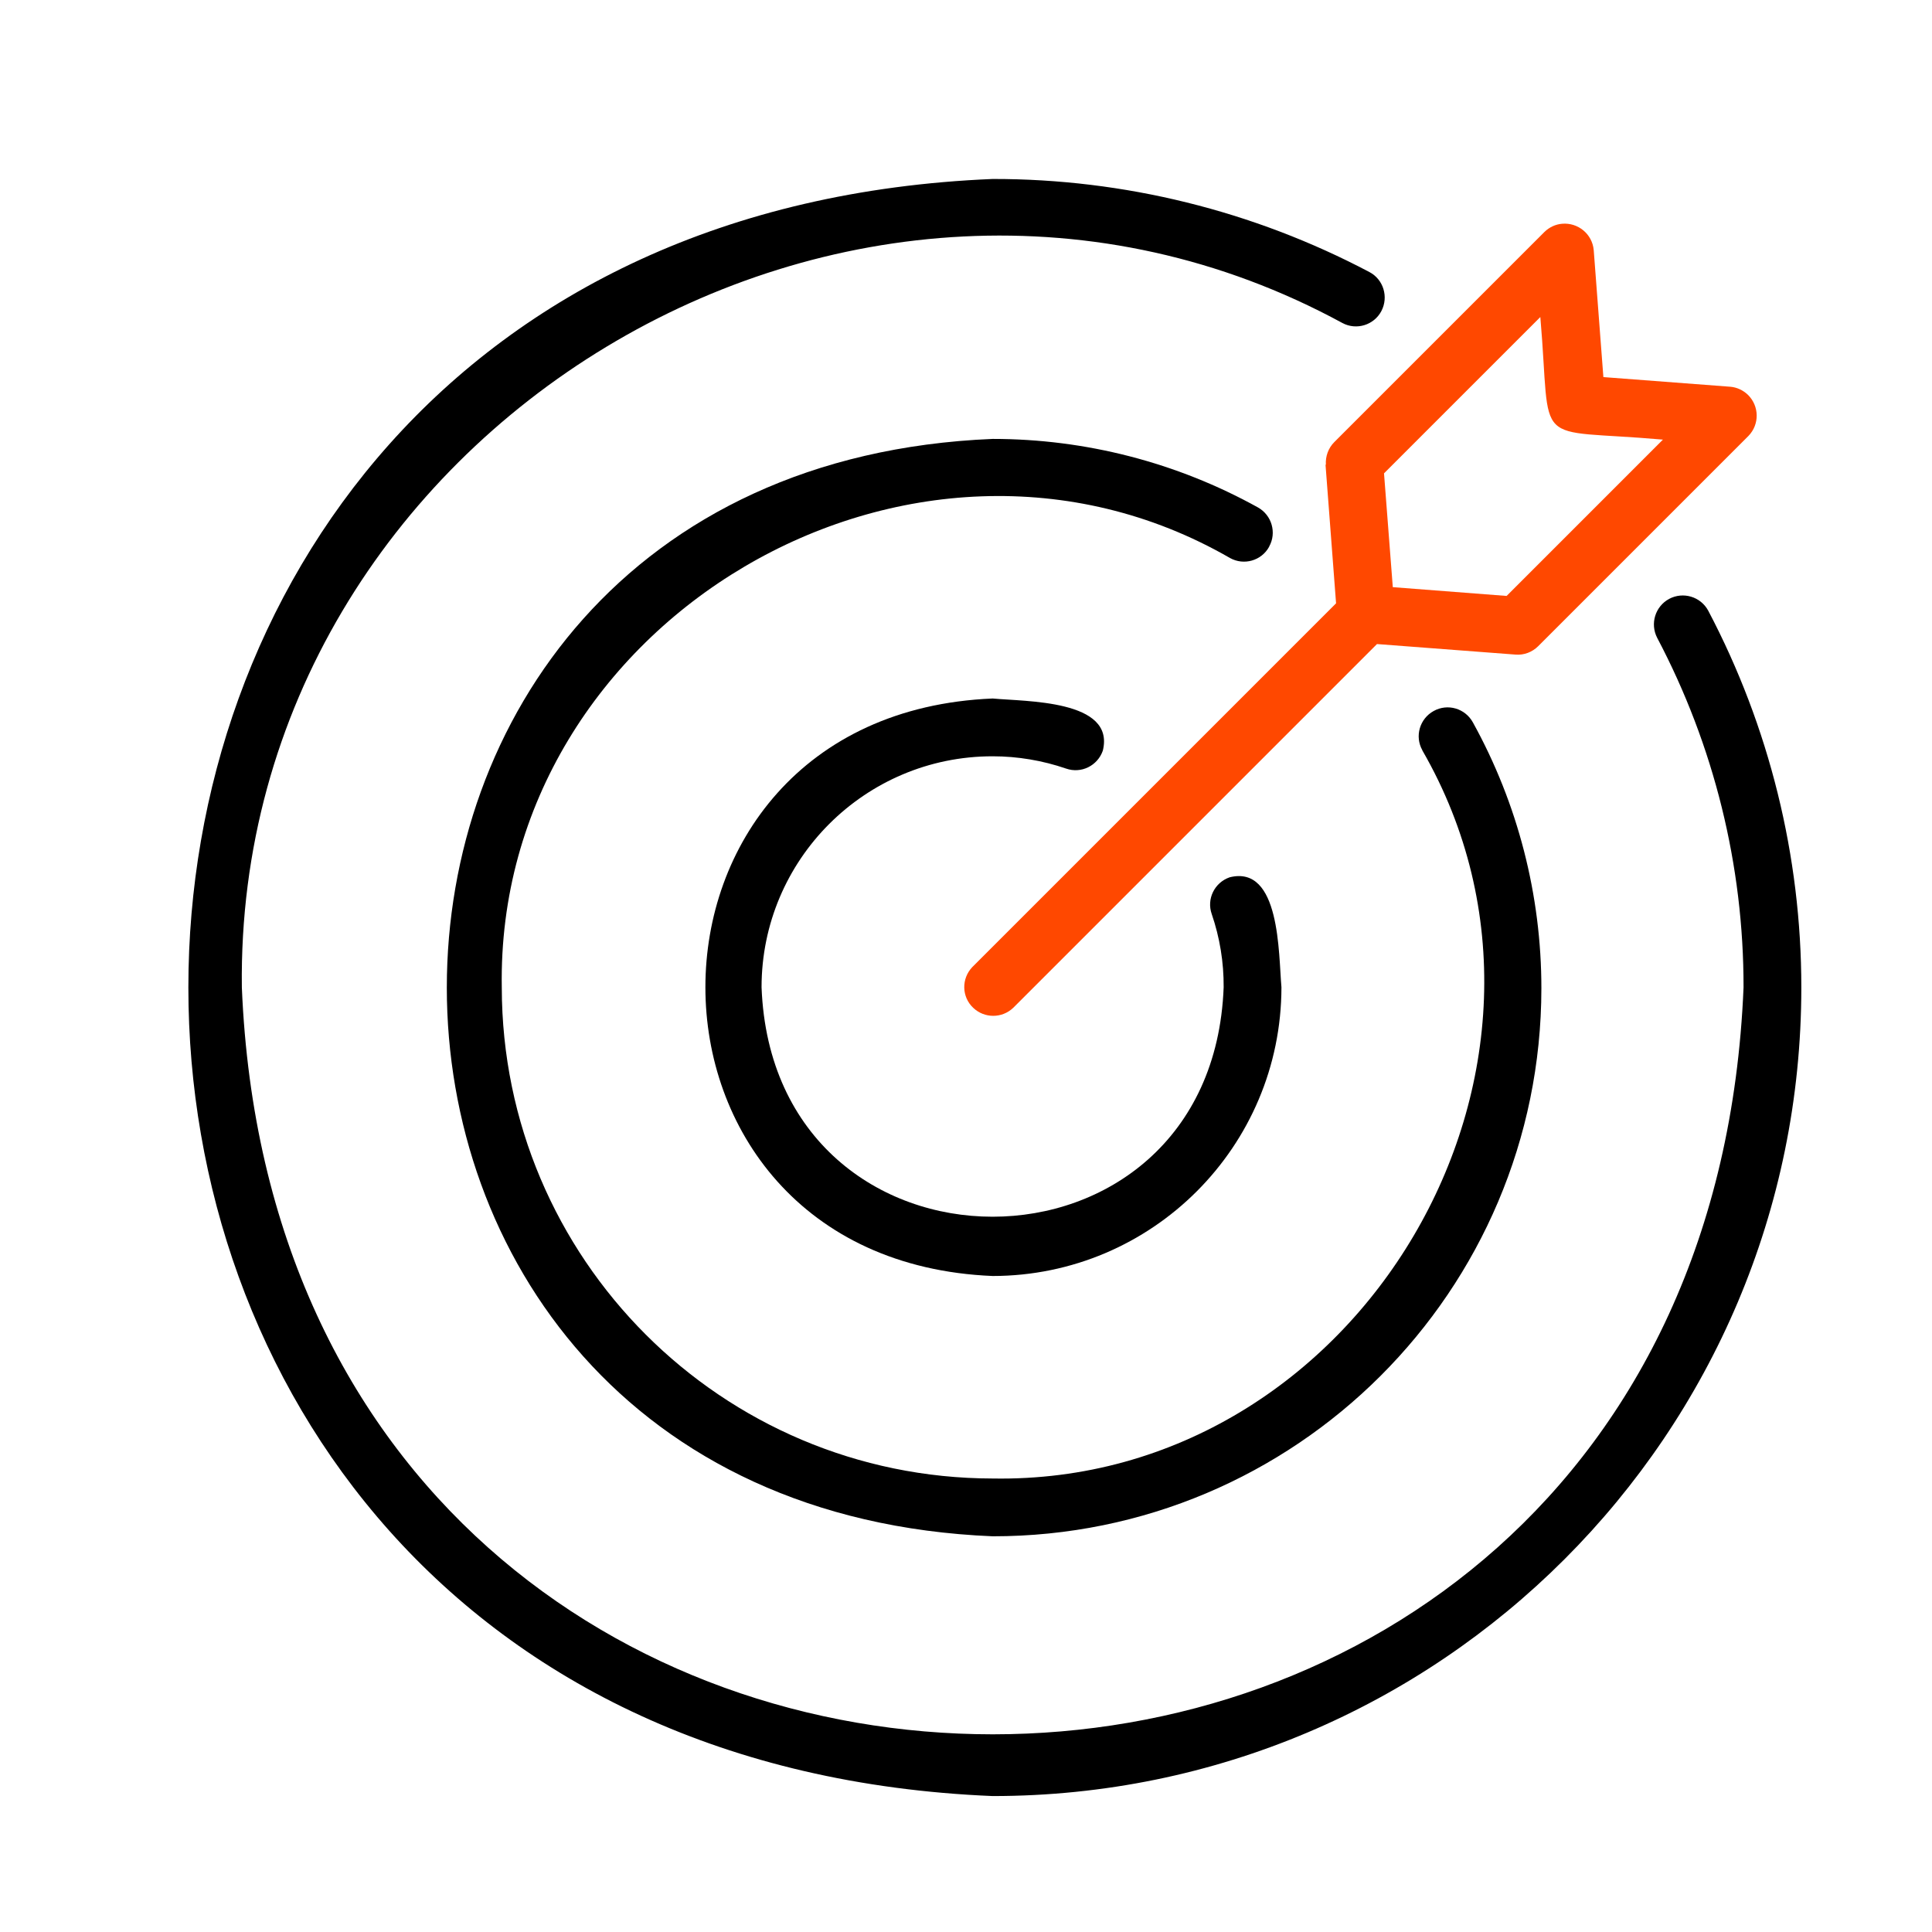
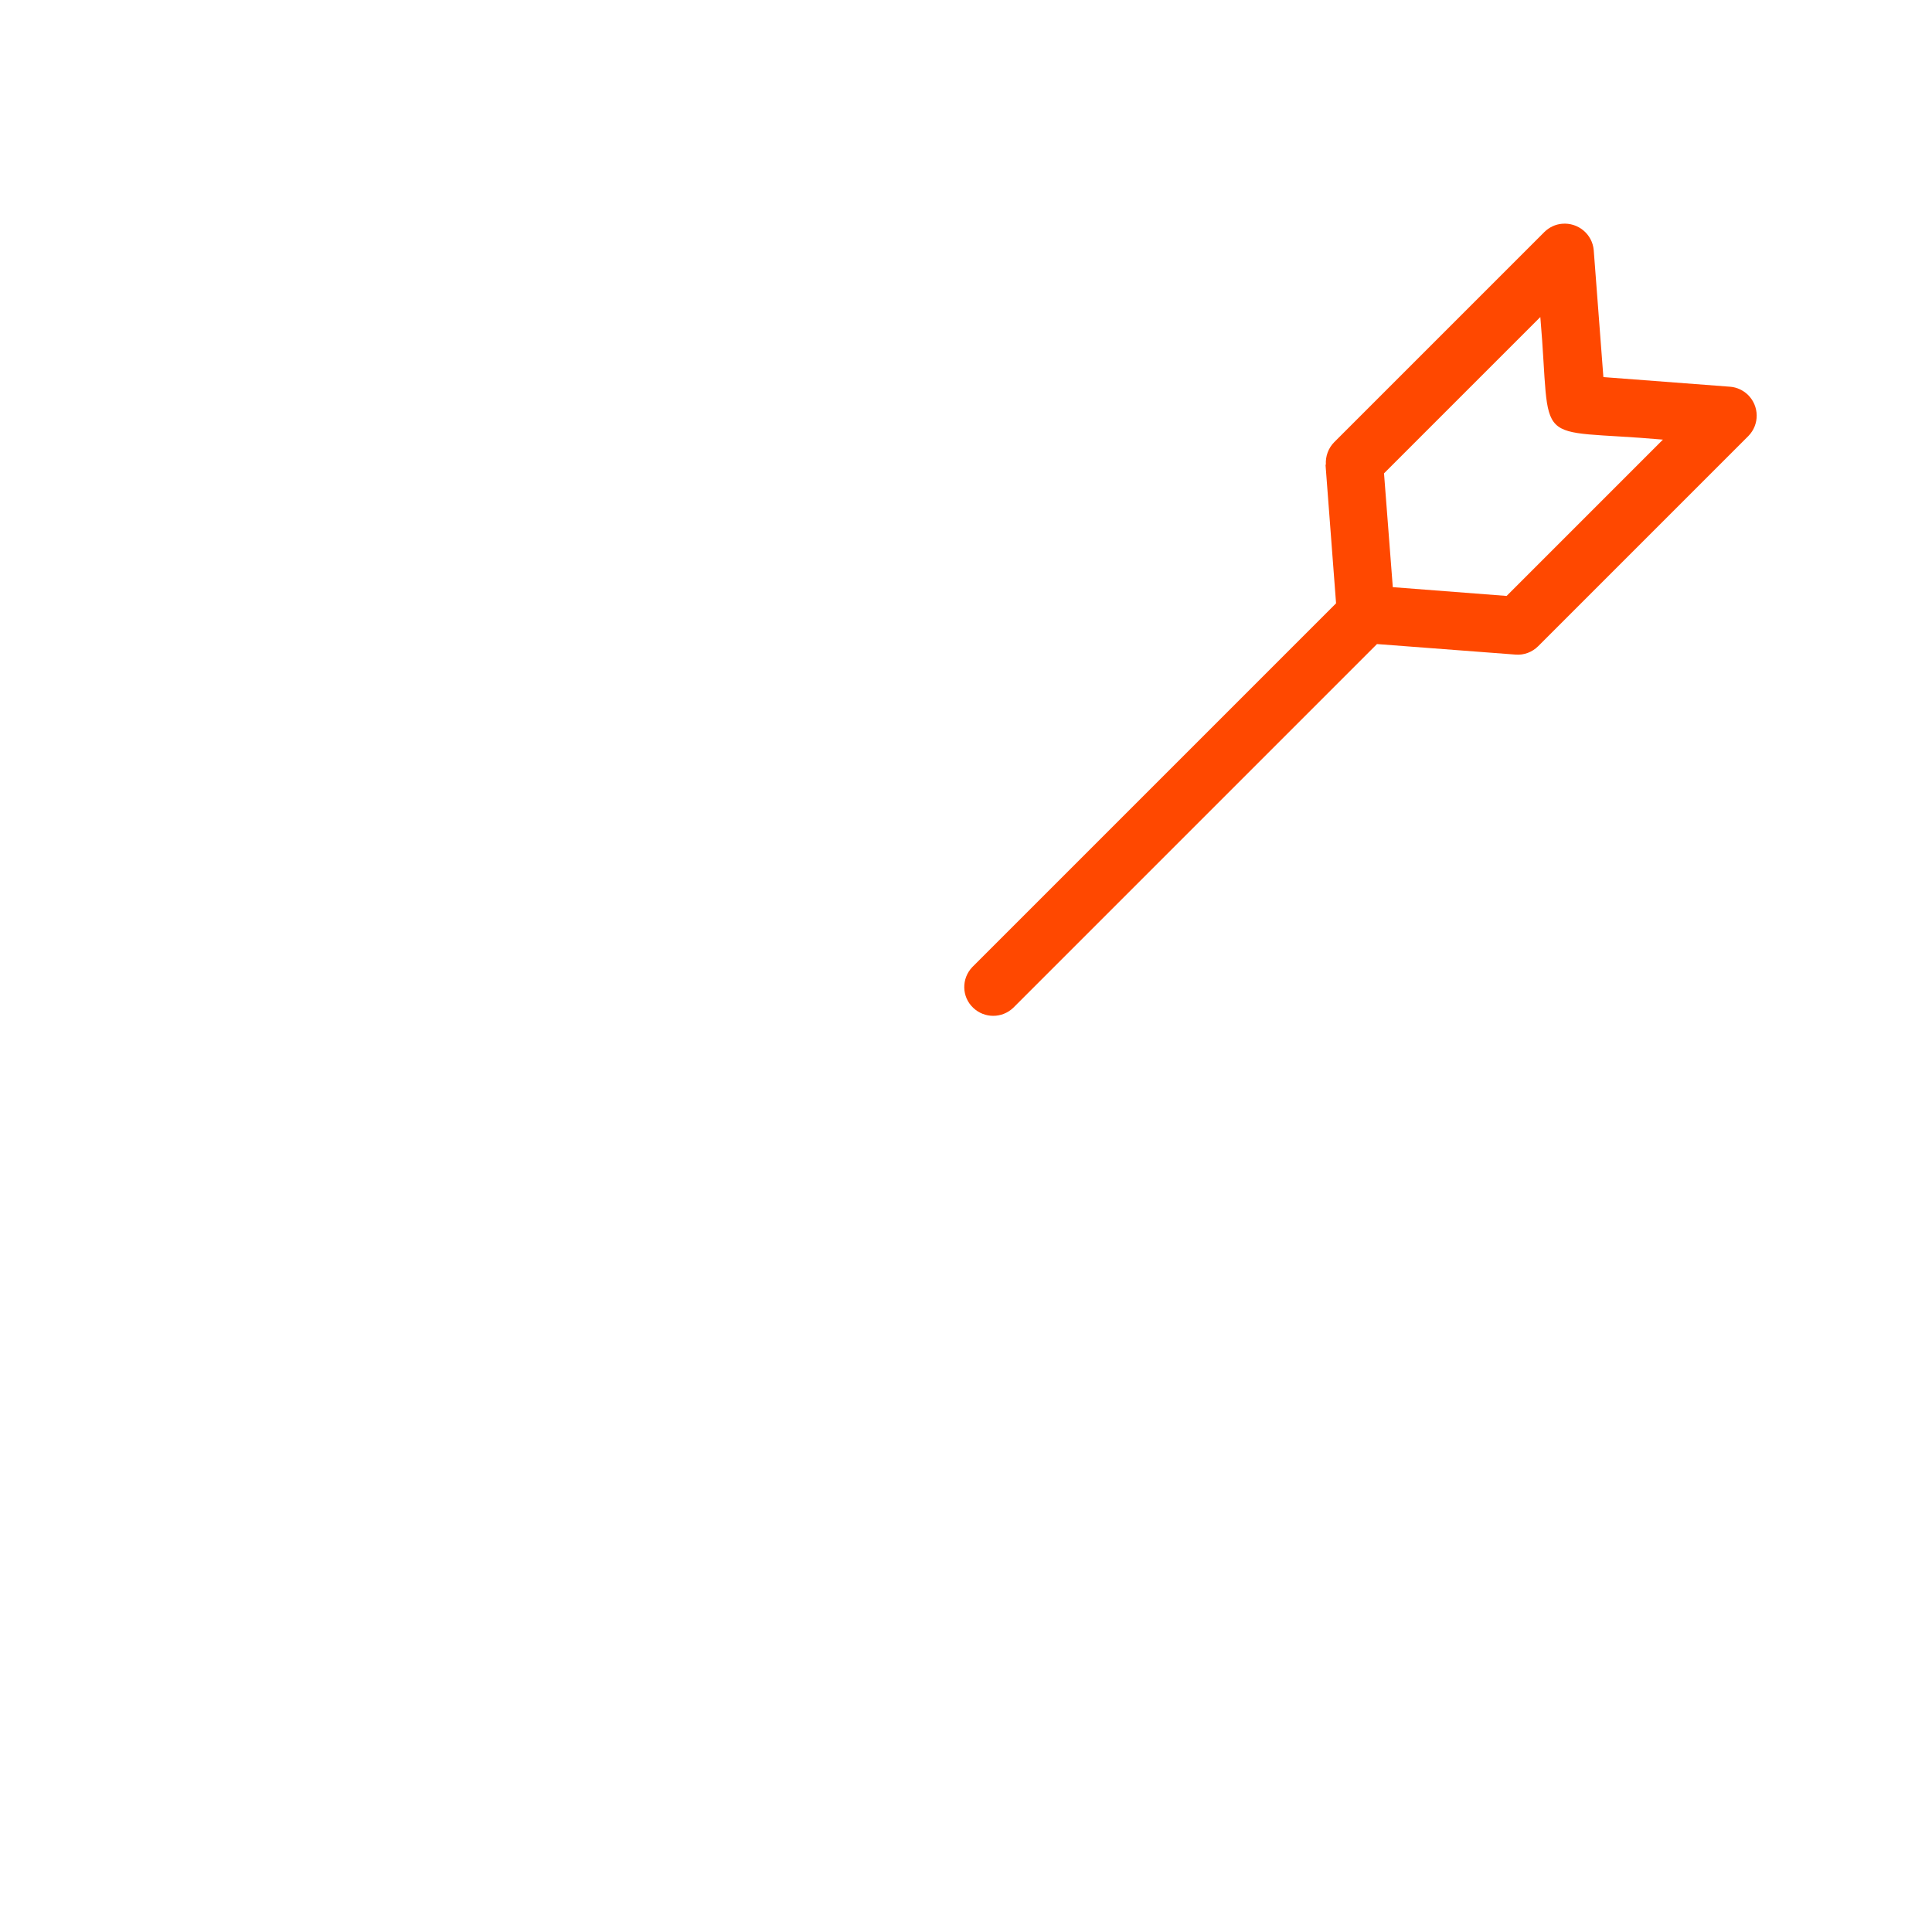
<svg xmlns="http://www.w3.org/2000/svg" viewBox="0 0 110 110" data-name="Layer 1" id="Layer_1">
  <defs>
    <style>
      .cls-1 {
        fill: #ff4800;
      }
    </style>
  </defs>
-   <path d="M56.52,102.26c25.43,0,46.04-20.61,46.04-46.04,0-7.48-1.82-14.84-5.3-21.45-.43-.8-1.43-1.1-2.23-.67-.79.43-1.09,1.41-.68,2.21,3.24,6.14,4.93,12.97,4.92,19.91-2.34,56.7-83.15,56.7-85.5,0-.4-31.7,34.85-52.95,62.66-37.83.8.43,1.8.12,2.22-.68s.12-1.8-.68-2.22c-6.61-3.49-13.98-5.31-21.45-5.3-61.06,2.52-61.06,89.55,0,92.07Z" />
-   <path d="M56.52,43.06c1.42,0,2.84.24,4.18.7.86.3,1.79-.16,2.09-1.02.72-2.91-4.4-2.79-6.27-2.97-21.81.9-21.81,31.98,0,32.88,9.08-.01,16.43-7.37,16.44-16.44-.17-1.91-.06-6.98-2.95-6.26-.86.3-1.32,1.23-1.02,2.09h0c.46,1.34.69,2.75.68,4.17-.66,17.42-25.65,17.42-26.31,0,0-7.26,5.89-13.15,13.15-13.15h0Z" />
-   <path d="M72.26,31.12c.44-.79.15-1.79-.64-2.23h0c-4.62-2.56-9.82-3.9-15.1-3.9-41.44,1.71-41.44,60.77,0,62.48,17.24.01,31.23-13.96,31.24-31.2,0-5.3-1.34-10.51-3.9-15.14-.44-.8-1.44-1.09-2.23-.65-.8.44-1.09,1.44-.65,2.23,0,0,0,0,0,.01,10.42,18.07-3.58,41.82-24.46,41.46-15.43-.02-27.93-12.52-27.95-27.95-.36-20.88,23.38-34.88,41.46-24.46.79.44,1.79.16,2.23-.64,0,0,0,0,0,0Z" />
  <path d="M75.47,26.46l.6,7.89-20.71,20.71c-.63.66-.61,1.7.05,2.32.64.61,1.64.61,2.28,0l20.71-20.71,7.89.6c.48.04.95-.14,1.29-.48l11.97-11.97c.64-.66.62-1.7-.03-2.34-.27-.26-.63-.43-1-.46l-7.23-.55-.55-7.23c-.08-.91-.89-1.58-1.8-1.5-.38.03-.73.2-1,.46l-11.97,11.97c-.34.34-.51.81-.48,1.29h0ZM87.7,18.05c.66,7.66-.64,6.31,6.98,6.98l-8.9,8.9-6.48-.5-.5-6.48,8.9-8.9h0Z" class="cls-1" />
</svg>